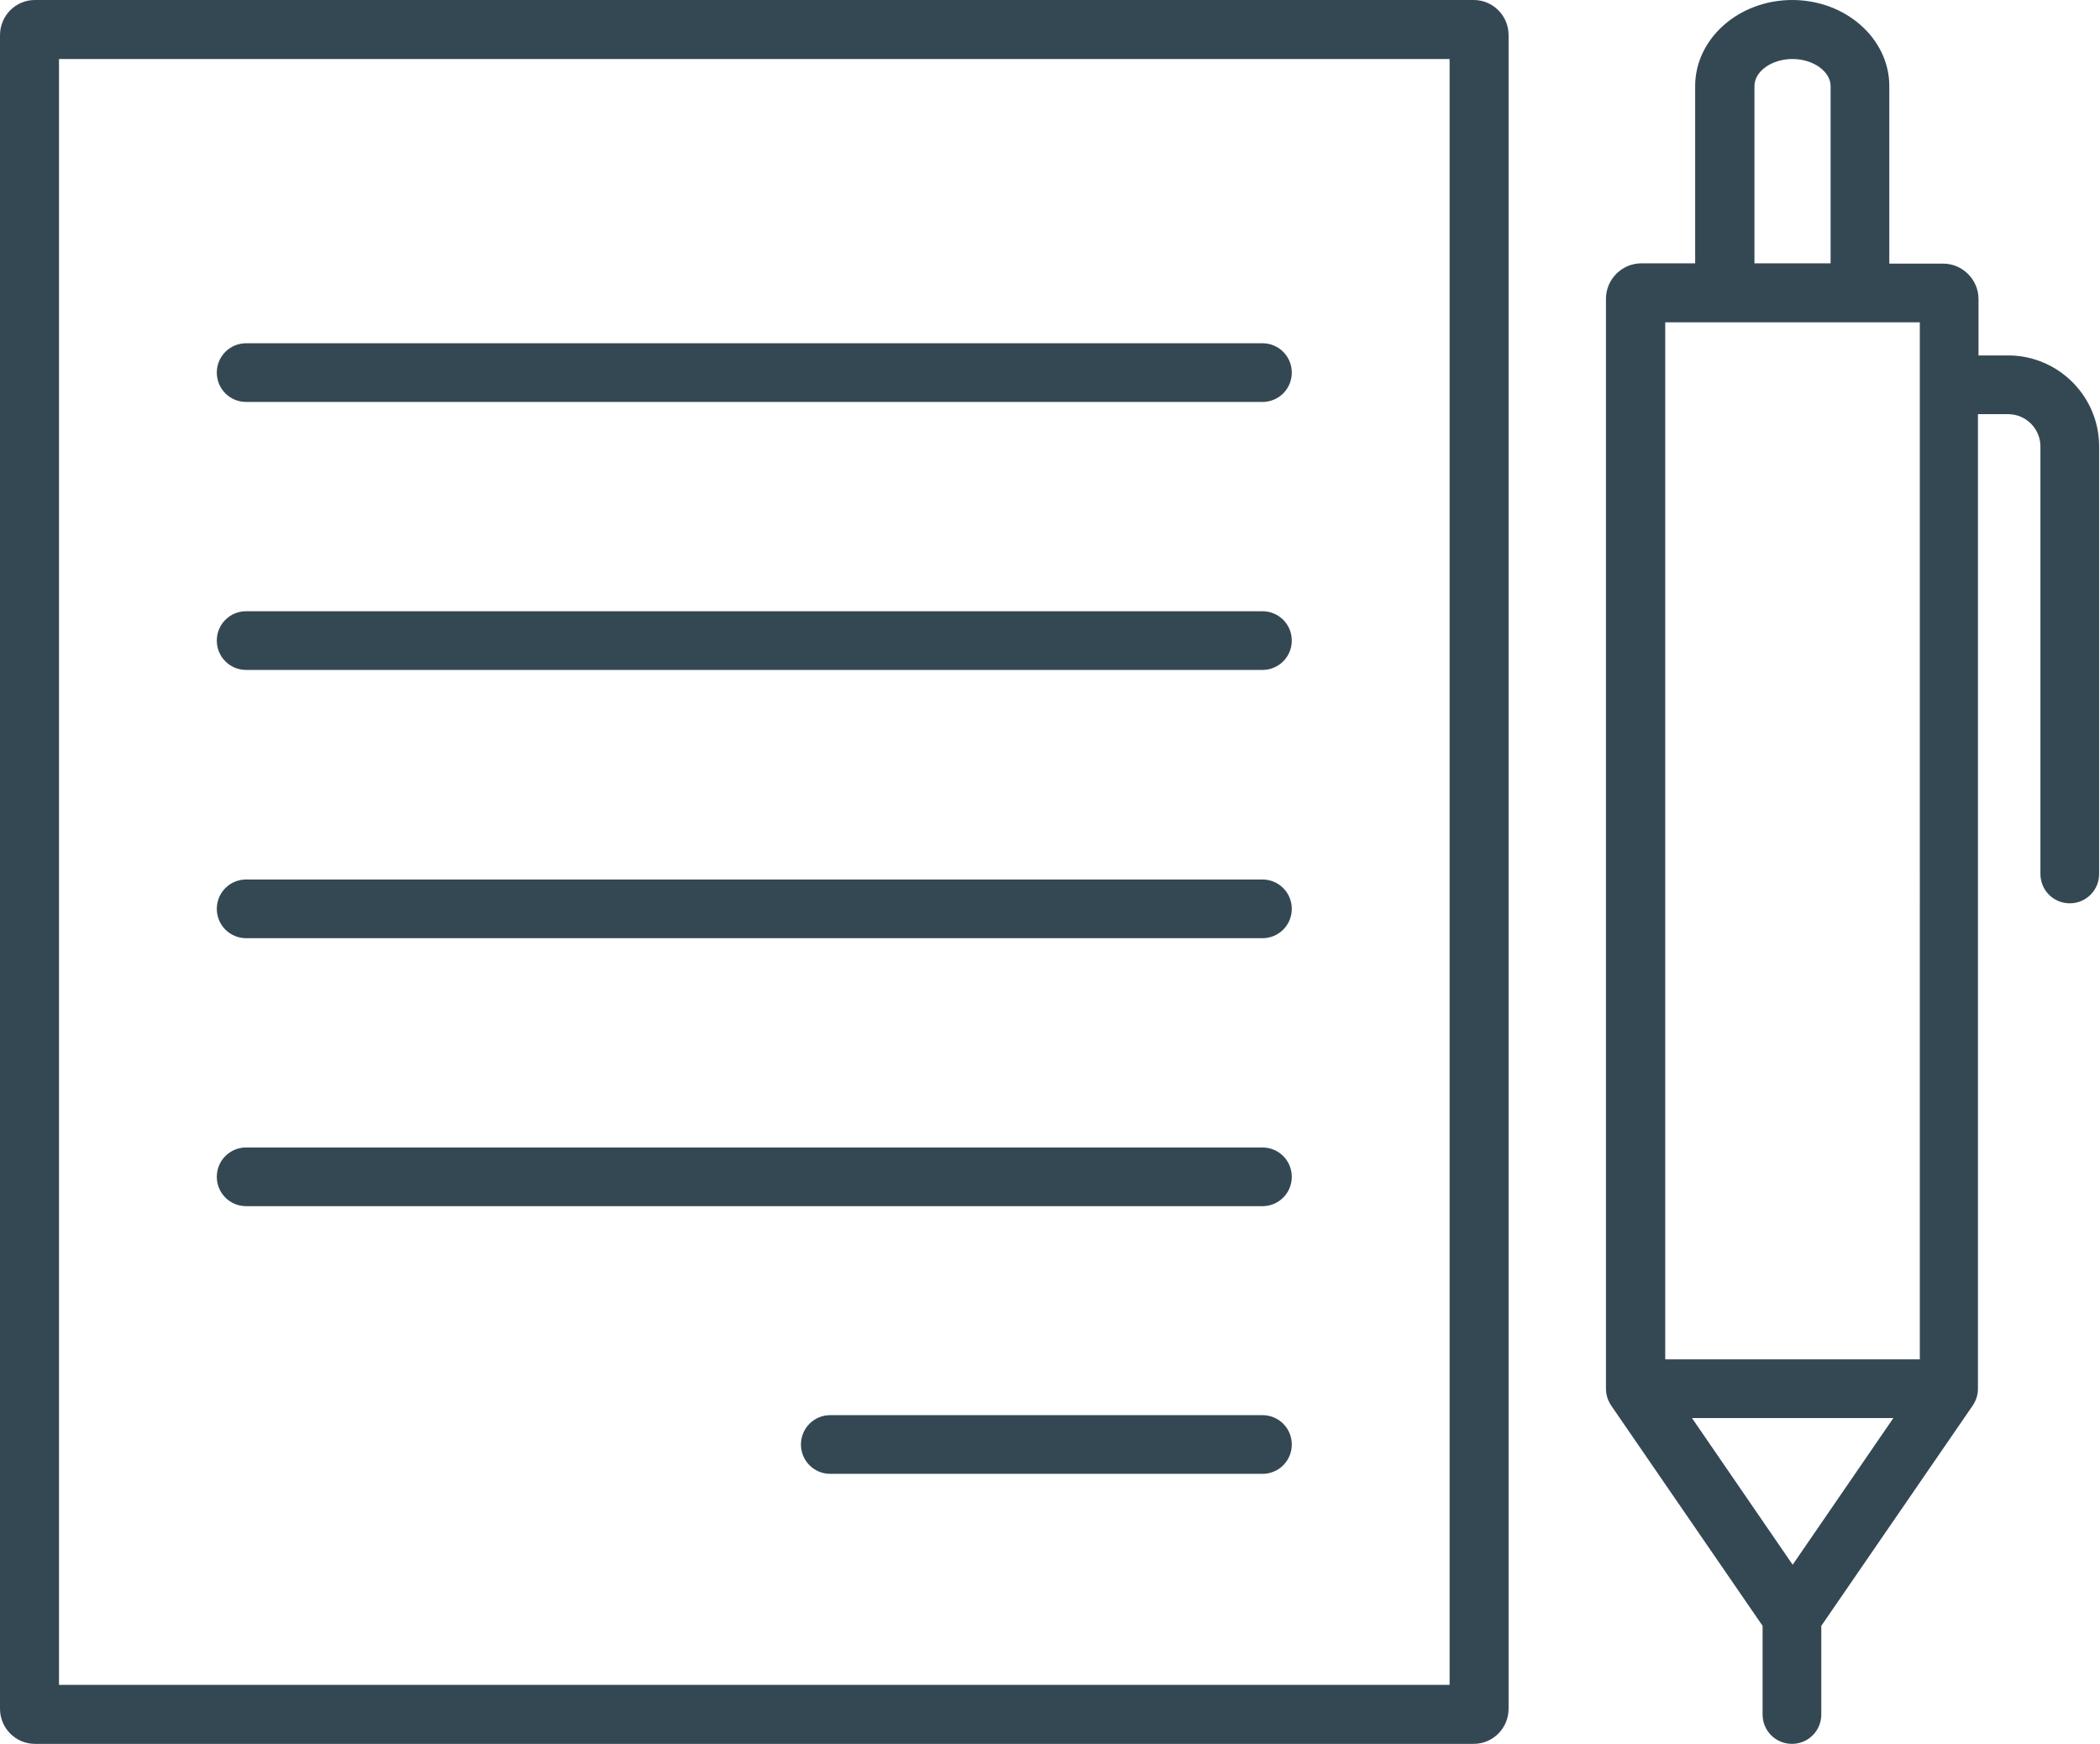
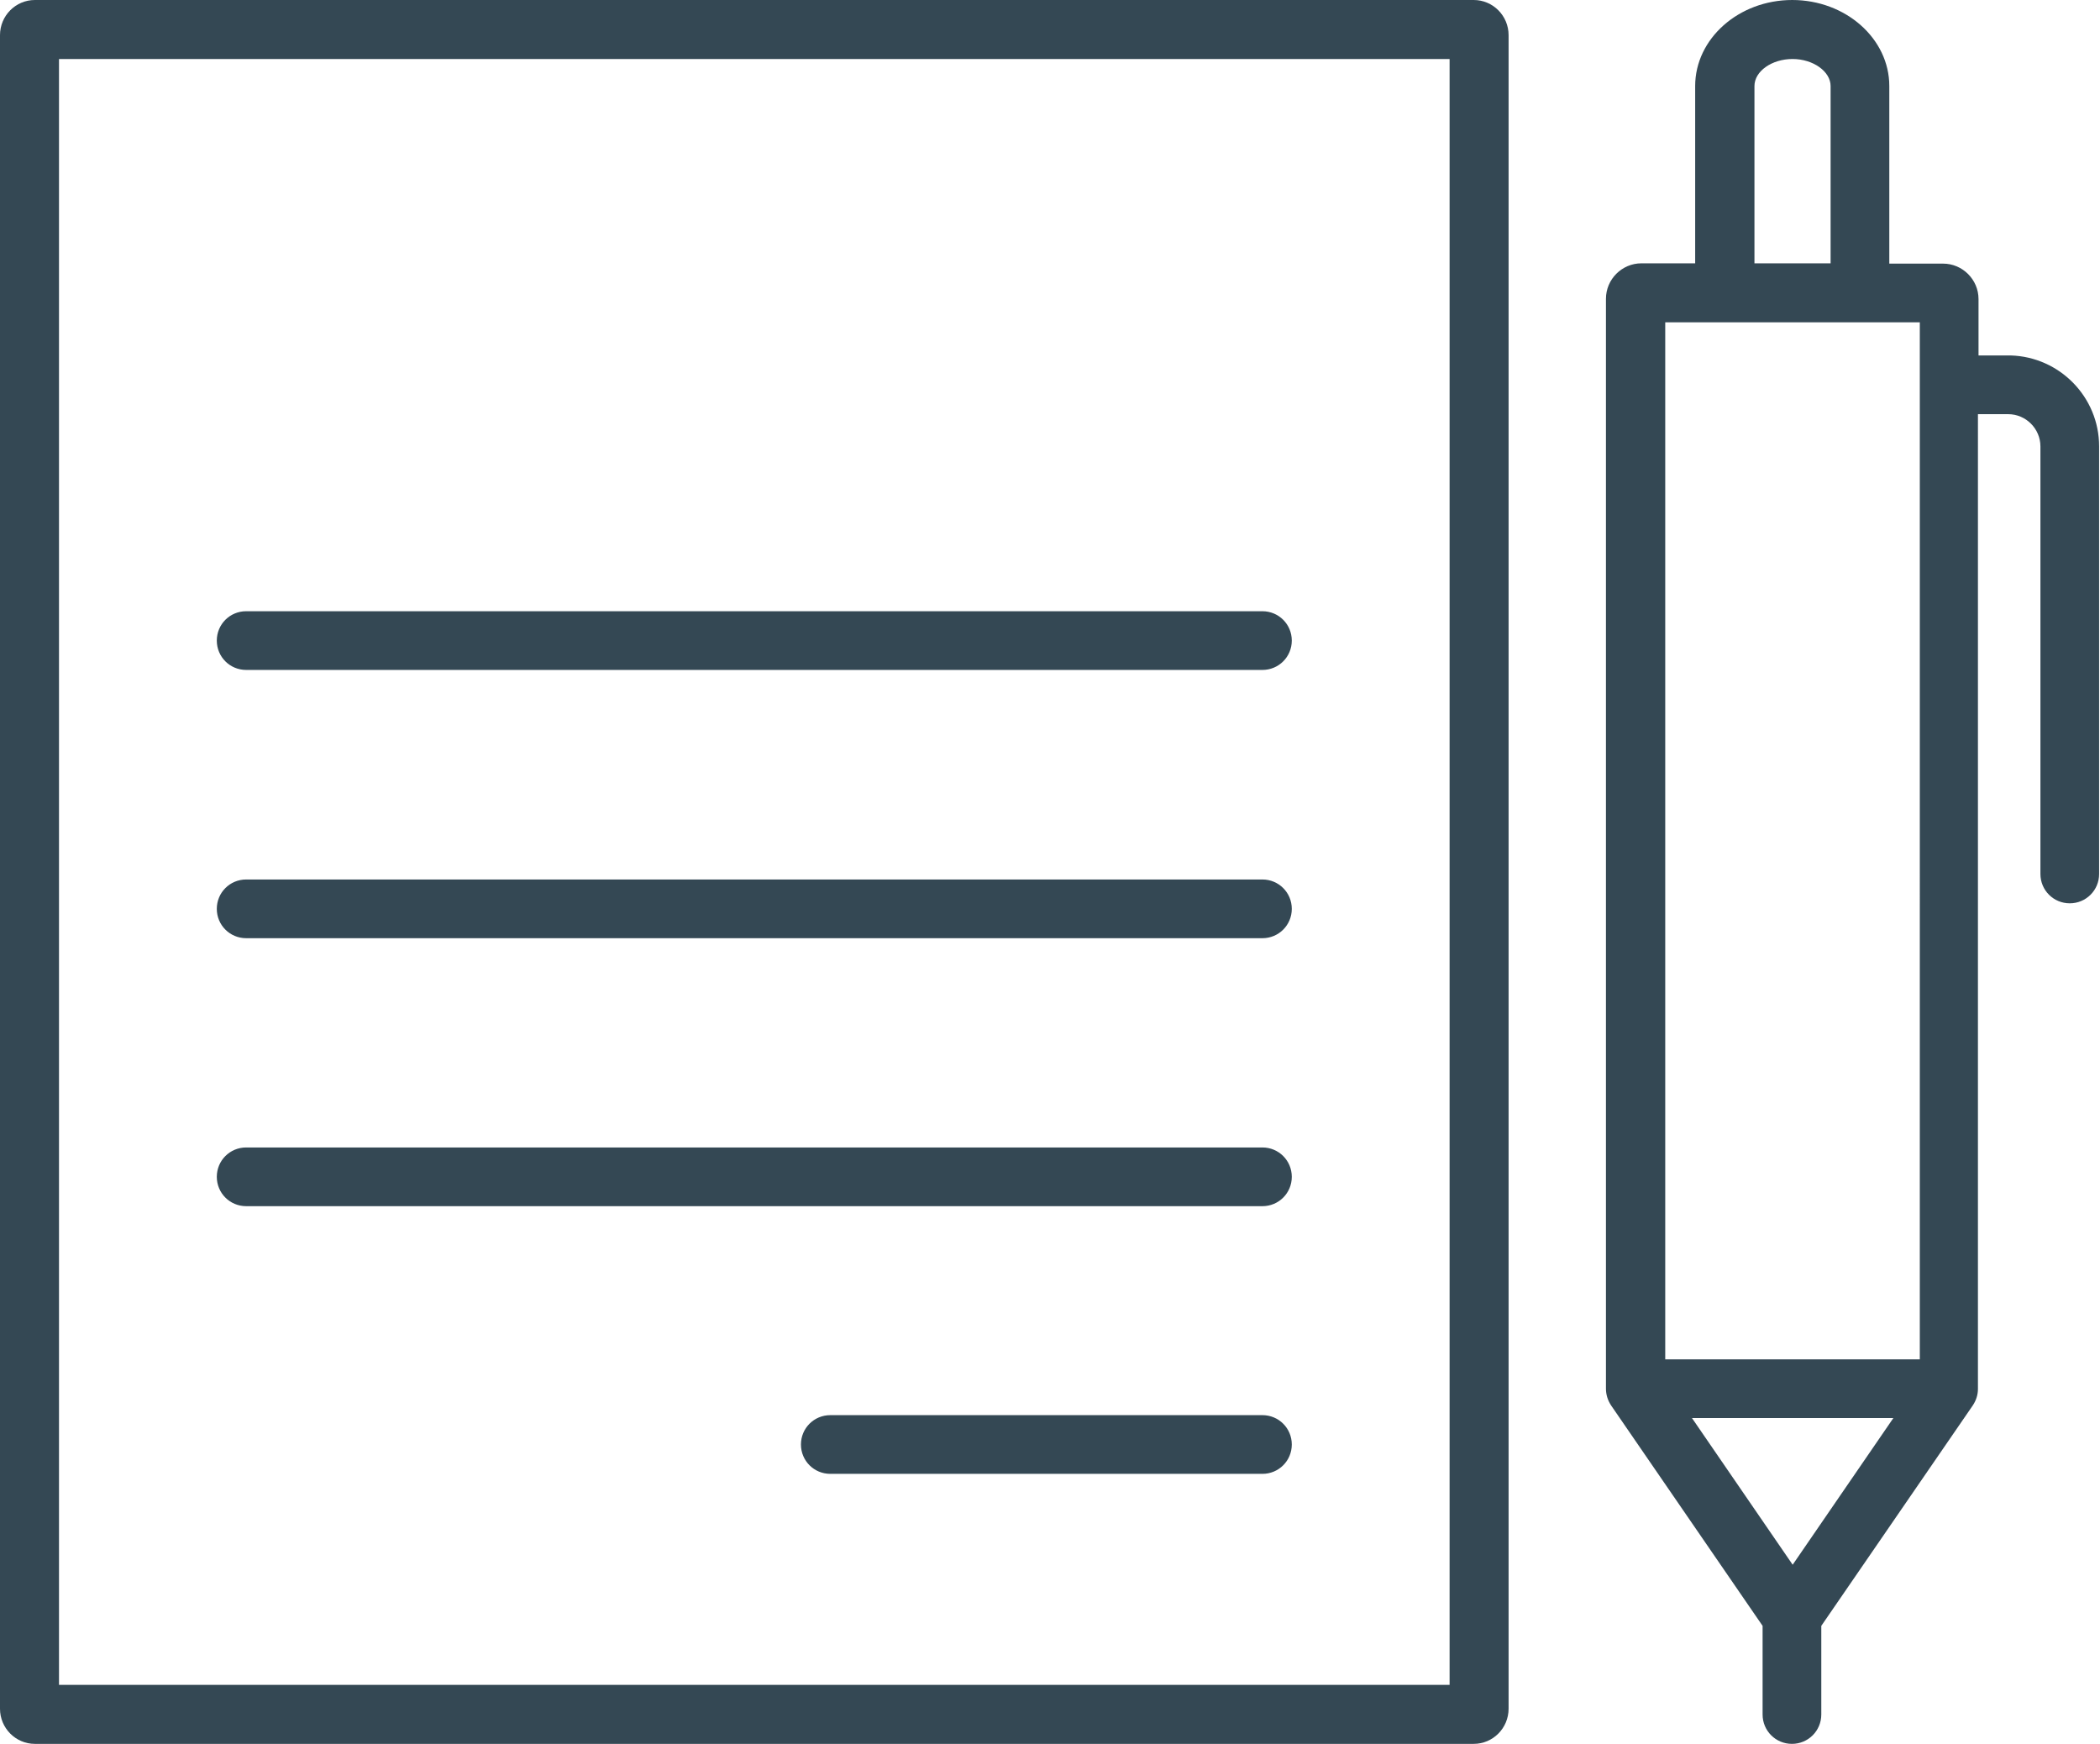
<svg xmlns="http://www.w3.org/2000/svg" viewBox="0 0 72.26 60">
  <g id="a" />
  <g id="b">
    <g id="c">
      <g>
        <path d="M8.47,23.05H43.44c.56,0,1.01-.45,1.01-1.01s-.45-1.01-1.01-1.01H8.47c-.56,0-1.01,.45-1.01,1.01s.45,1.01,1.01,1.01Z" style="fill:#344854;" />
        <path d="M8.47,32.28H43.44c.56,0,1.01-.45,1.01-1.01s-.45-1.01-1.01-1.01H8.47c-.56,0-1.01,.45-1.01,1.01s.45,1.01,1.01,1.01Z" style="fill:#344854;" />
        <path d="M8.47,41.5H43.44c.56,0,1.01-.45,1.01-1.01s-.45-1.01-1.01-1.01H8.47c-.56,0-1.01,.45-1.01,1.01s.45,1.01,1.01,1.01Z" style="fill:#344854;" />
        <path d="M43.44,48.69h-14.87c-.56,0-1.01,.45-1.01,1.01s.45,1.01,1.01,1.01h14.87c.56,0,1.01-.45,1.01-1.01s-.45-1.01-1.01-1.01Z" style="fill:#344854;" />
-         <path d="M8.47,13.83H43.44c.56,0,1.01-.45,1.01-1.01s-.45-1.01-1.01-1.01H8.47c-.56,0-1.01,.45-1.01,1.01s.45,1.01,1.01,1.01Z" style="fill:#344854;" />
        <path d="M50.71,0H1.2C.54,0,0,.54,0,1.21V58.79c0,.67,.54,1.21,1.2,1.21H50.71c.66,0,1.2-.54,1.2-1.21V1.21c0-.67-.54-1.21-1.2-1.21Zm-.83,57.97H2.03V2.03H49.88V57.97Z" style="fill:#344854;" />
-         <path d="M69.22,12.23s-.03,0-.05,0h-1.09v-1.94c0-.67-.55-1.22-1.22-1.22h-1.85V2.96c0-1.63-1.5-2.96-3.34-2.96s-3.34,1.33-3.34,2.96v6.1h-1.85c-.67,0-1.22,.55-1.22,1.22V47.78h0c0,.2,.06,.4,.18,.58l5.21,7.58v3.05c0,.56,.45,1.01,1.01,1.01s1.01-.45,1.01-1.01v-3.05l5.21-7.58c.12-.18,.18-.37,.18-.57h0V14.25h1.04c.61,0,1.11,.5,1.11,1.11v14.71c0,.56,.45,1.01,1.01,1.01s1.01-.45,1.01-1.01V15.36c0-1.7-1.36-3.08-3.04-3.13Zm-7.54,41.6l-3.46-5.04h6.93l-3.46,5.04Zm-1.31-50.87c0-.51,.6-.93,1.31-.93s1.31,.43,1.31,.93v6.1h-2.62V2.96Zm-3.07,8.13h8.76V46.77h-8.76V11.1Z" style="fill:#344854;" />
+         <path d="M69.22,12.23s-.03,0-.05,0h-1.09v-1.94c0-.67-.55-1.22-1.22-1.22h-1.85V2.96c0-1.63-1.5-2.96-3.34-2.96s-3.34,1.33-3.34,2.96v6.1h-1.85c-.67,0-1.22,.55-1.22,1.22V47.78h0c0,.2,.06,.4,.18,.58l5.21,7.58v3.05c0,.56,.45,1.01,1.01,1.01s1.01-.45,1.01-1.01v-3.05l5.21-7.58c.12-.18,.18-.37,.18-.57h0V14.25h1.04c.61,0,1.11,.5,1.11,1.11v14.71c0,.56,.45,1.01,1.01,1.01s1.01-.45,1.01-1.01V15.36c0-1.7-1.36-3.08-3.04-3.13Zm-7.54,41.6l-3.46-5.04h6.93l-3.46,5.04Zm-1.31-50.87c0-.51,.6-.93,1.31-.93s1.31,.43,1.31,.93v6.1h-2.62V2.96m-3.07,8.13h8.76V46.77h-8.76V11.1Z" style="fill:#344854;" />
      </g>
    </g>
  </g>
</svg>